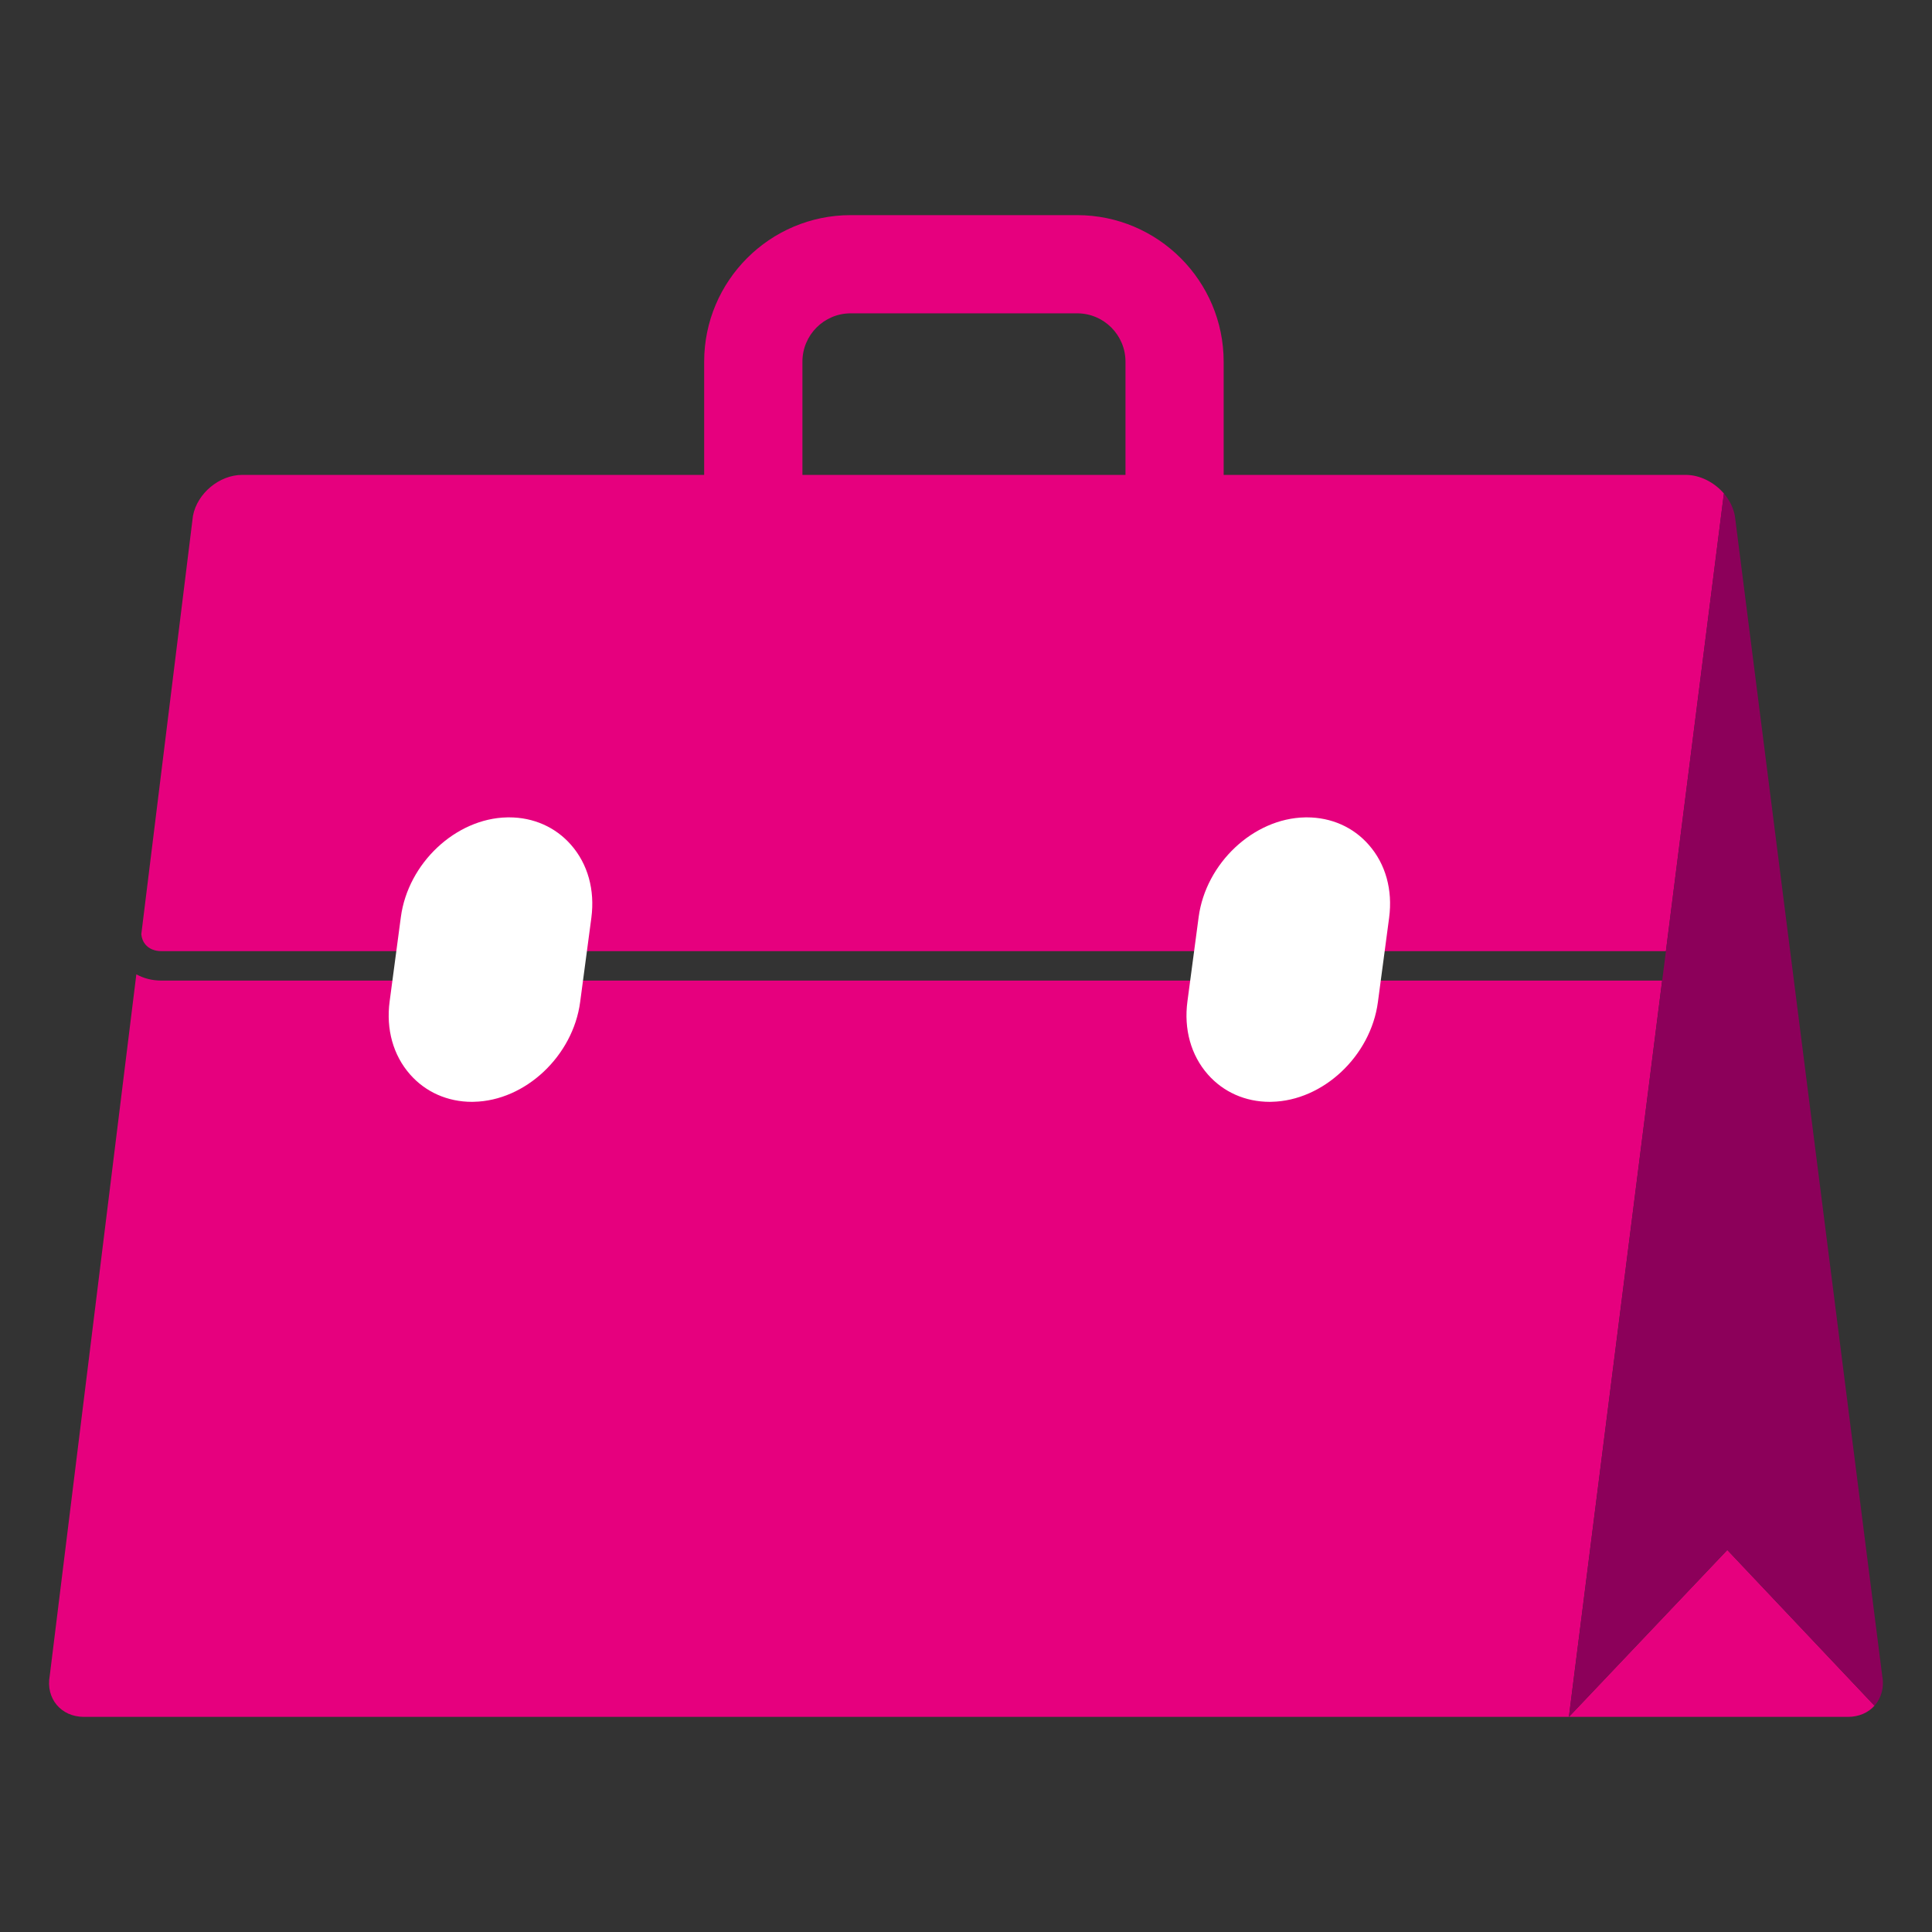
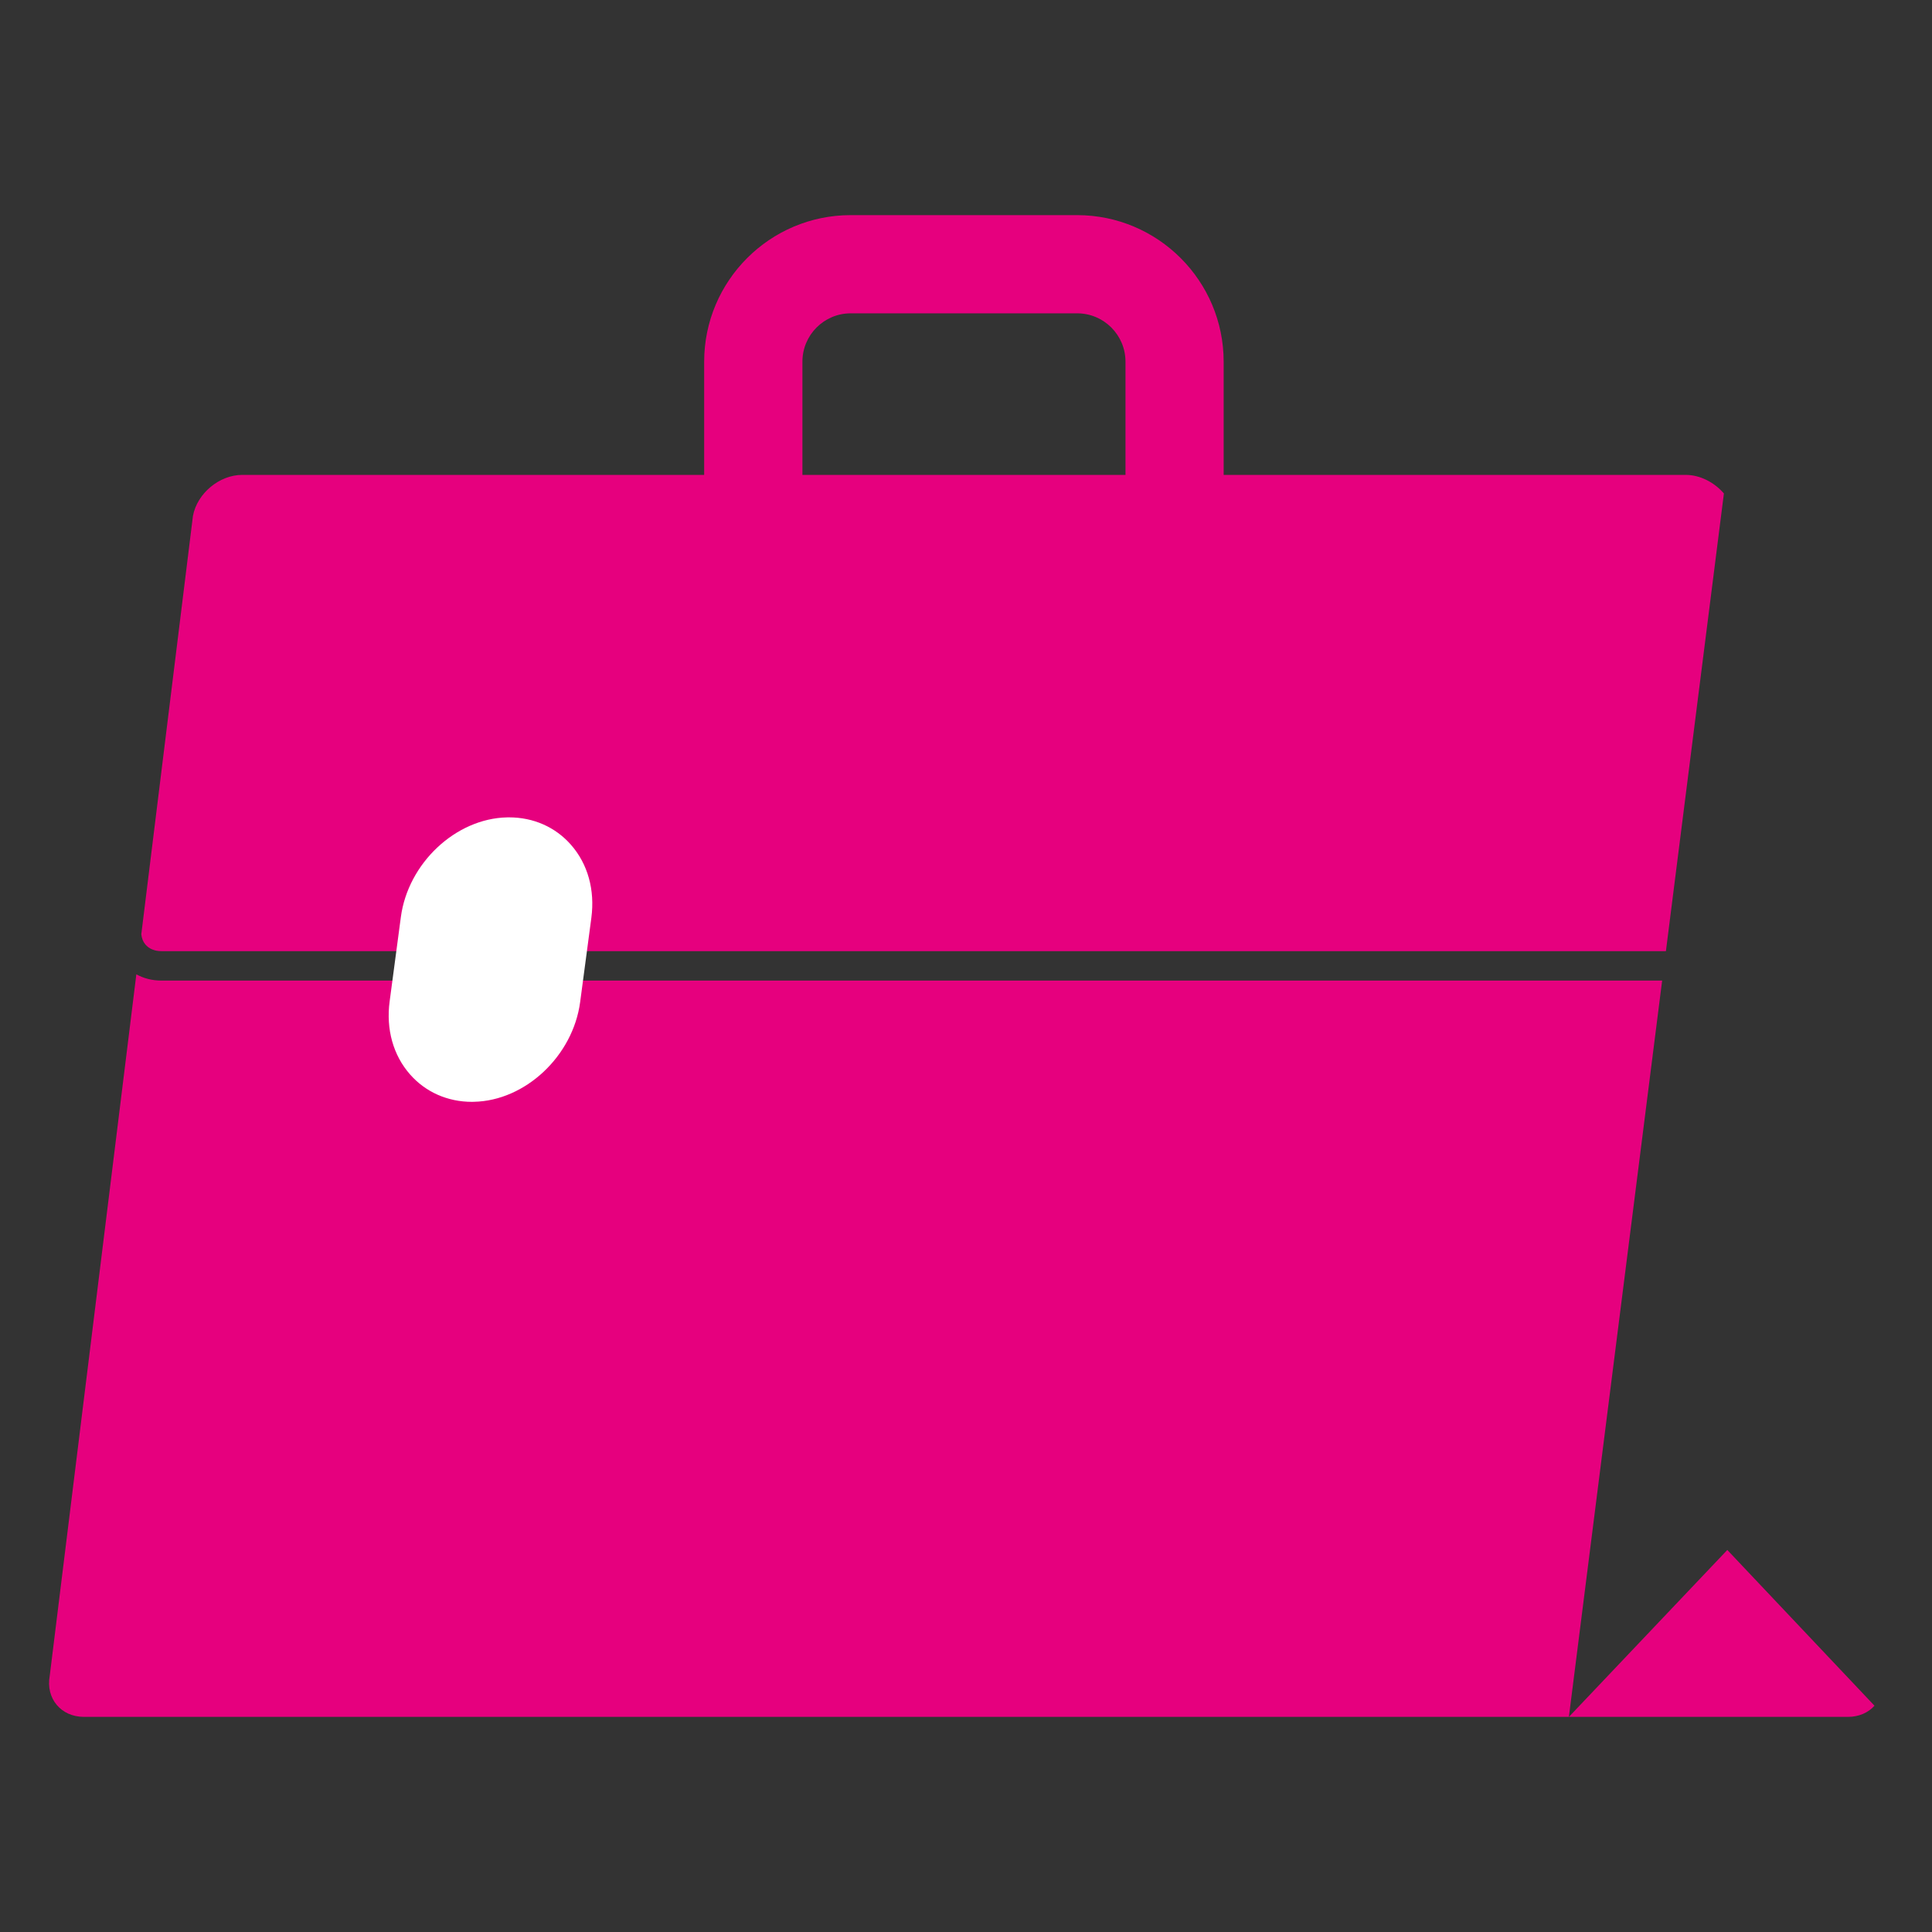
<svg xmlns="http://www.w3.org/2000/svg" version="1.1" id="Lager_1" x="0px" y="0px" viewBox="0 0 70.866 70.866" enable-background="new 0 0 70.866 70.866" xml:space="preserve">
  <rect x="0" y="0" width="70.866" height="70.866" fill="#333333" stroke="none" />
  <g>
    <g>
      <path fill="#E6007E" d="M39.509,26.946h-8.306c-2.964,0-5.374-2.41-5.374-5.374v-8.306c0-2.963,2.41-5.375,5.374-5.375h8.306    c2.964,0,5.375,2.412,5.375,5.375v8.306C44.884,24.536,42.473,26.946,39.509,26.946z M31.204,11.493    c-0.978,0-1.771,0.796-1.771,1.773v8.306c0,0.978,0.794,1.773,1.771,1.773h8.306c0.979,0,1.773-0.796,1.773-1.773v-8.306    c0-0.978-0.795-1.773-1.773-1.773H31.204z" />
    </g>
    <polygon fill="#AEC90B" points="69.041,61.469 65.112,40.198 69.041,61.469  " />
    <path fill="#E6007E" d="M63.358,56.853l-5.81,6.122c0.556,0,1.11,0,1.533,0h2.745c0.842,0,2.22,0,3.063,0h2.898   c0.403,0,0.742-0.156,0.97-0.409L63.358,56.853z" />
    <g>
      <path fill="#E6007E" d="M5.915,34.888h55.191l2.127-16.787c-0.352-0.409-0.873-0.682-1.406-0.682H8.887    c-0.843,0-1.656,0.679-1.81,1.506L5.183,34.268c0.014,0.141,0.061,0.269,0.146,0.371C5.461,34.799,5.669,34.888,5.915,34.888z" />
      <path fill="#E6007E" d="M5.001,35.739l-3.177,25.73c-0.152,0.828,0.411,1.506,1.254,1.506h11.159c0.844,0,2.222,0,3.064,0h38.715    c0.421,0,0.977,0,1.531,0l3.421-27.007H5.915C5.584,35.968,5.272,35.887,5.001,35.739z" />
    </g>
-     <path fill="#8C005A" d="M68.757,62.566c0.247-0.275,0.363-0.664,0.283-1.097l-5.404-42.544c-0.057-0.305-0.201-0.587-0.403-0.824   l-5.685,44.874l5.81-6.122L68.757,62.566z" />
    <g>
      <path fill="#FFFFFF" d="M18.671,29.981l-0.069,0.001c-1.886,0.038-3.636,1.679-3.899,3.659l-0.411,3.09    c-0.136,1.021,0.129,1.972,0.745,2.675c0.57,0.651,1.379,1.01,2.276,1.01l0.068-0.002c1.887-0.037,3.636-1.68,3.899-3.659    l0.411-3.09c0.135-1.021-0.129-1.972-0.745-2.675C20.376,30.338,19.568,29.981,18.671,29.981z" />
-       <path fill="#FFFFFF" d="M50.208,30.99c-0.568-0.651-1.377-1.009-2.275-1.009l-0.068,0.001c-1.887,0.038-3.636,1.679-3.899,3.659    l-0.411,3.09c-0.136,1.021,0.129,1.972,0.745,2.675c0.57,0.651,1.379,1.01,2.276,1.01l0.067-0.002    c1.888-0.037,3.637-1.68,3.899-3.659l0.411-3.09C51.089,32.643,50.826,31.693,50.208,30.99z" />
    </g>
  </g>
</svg>